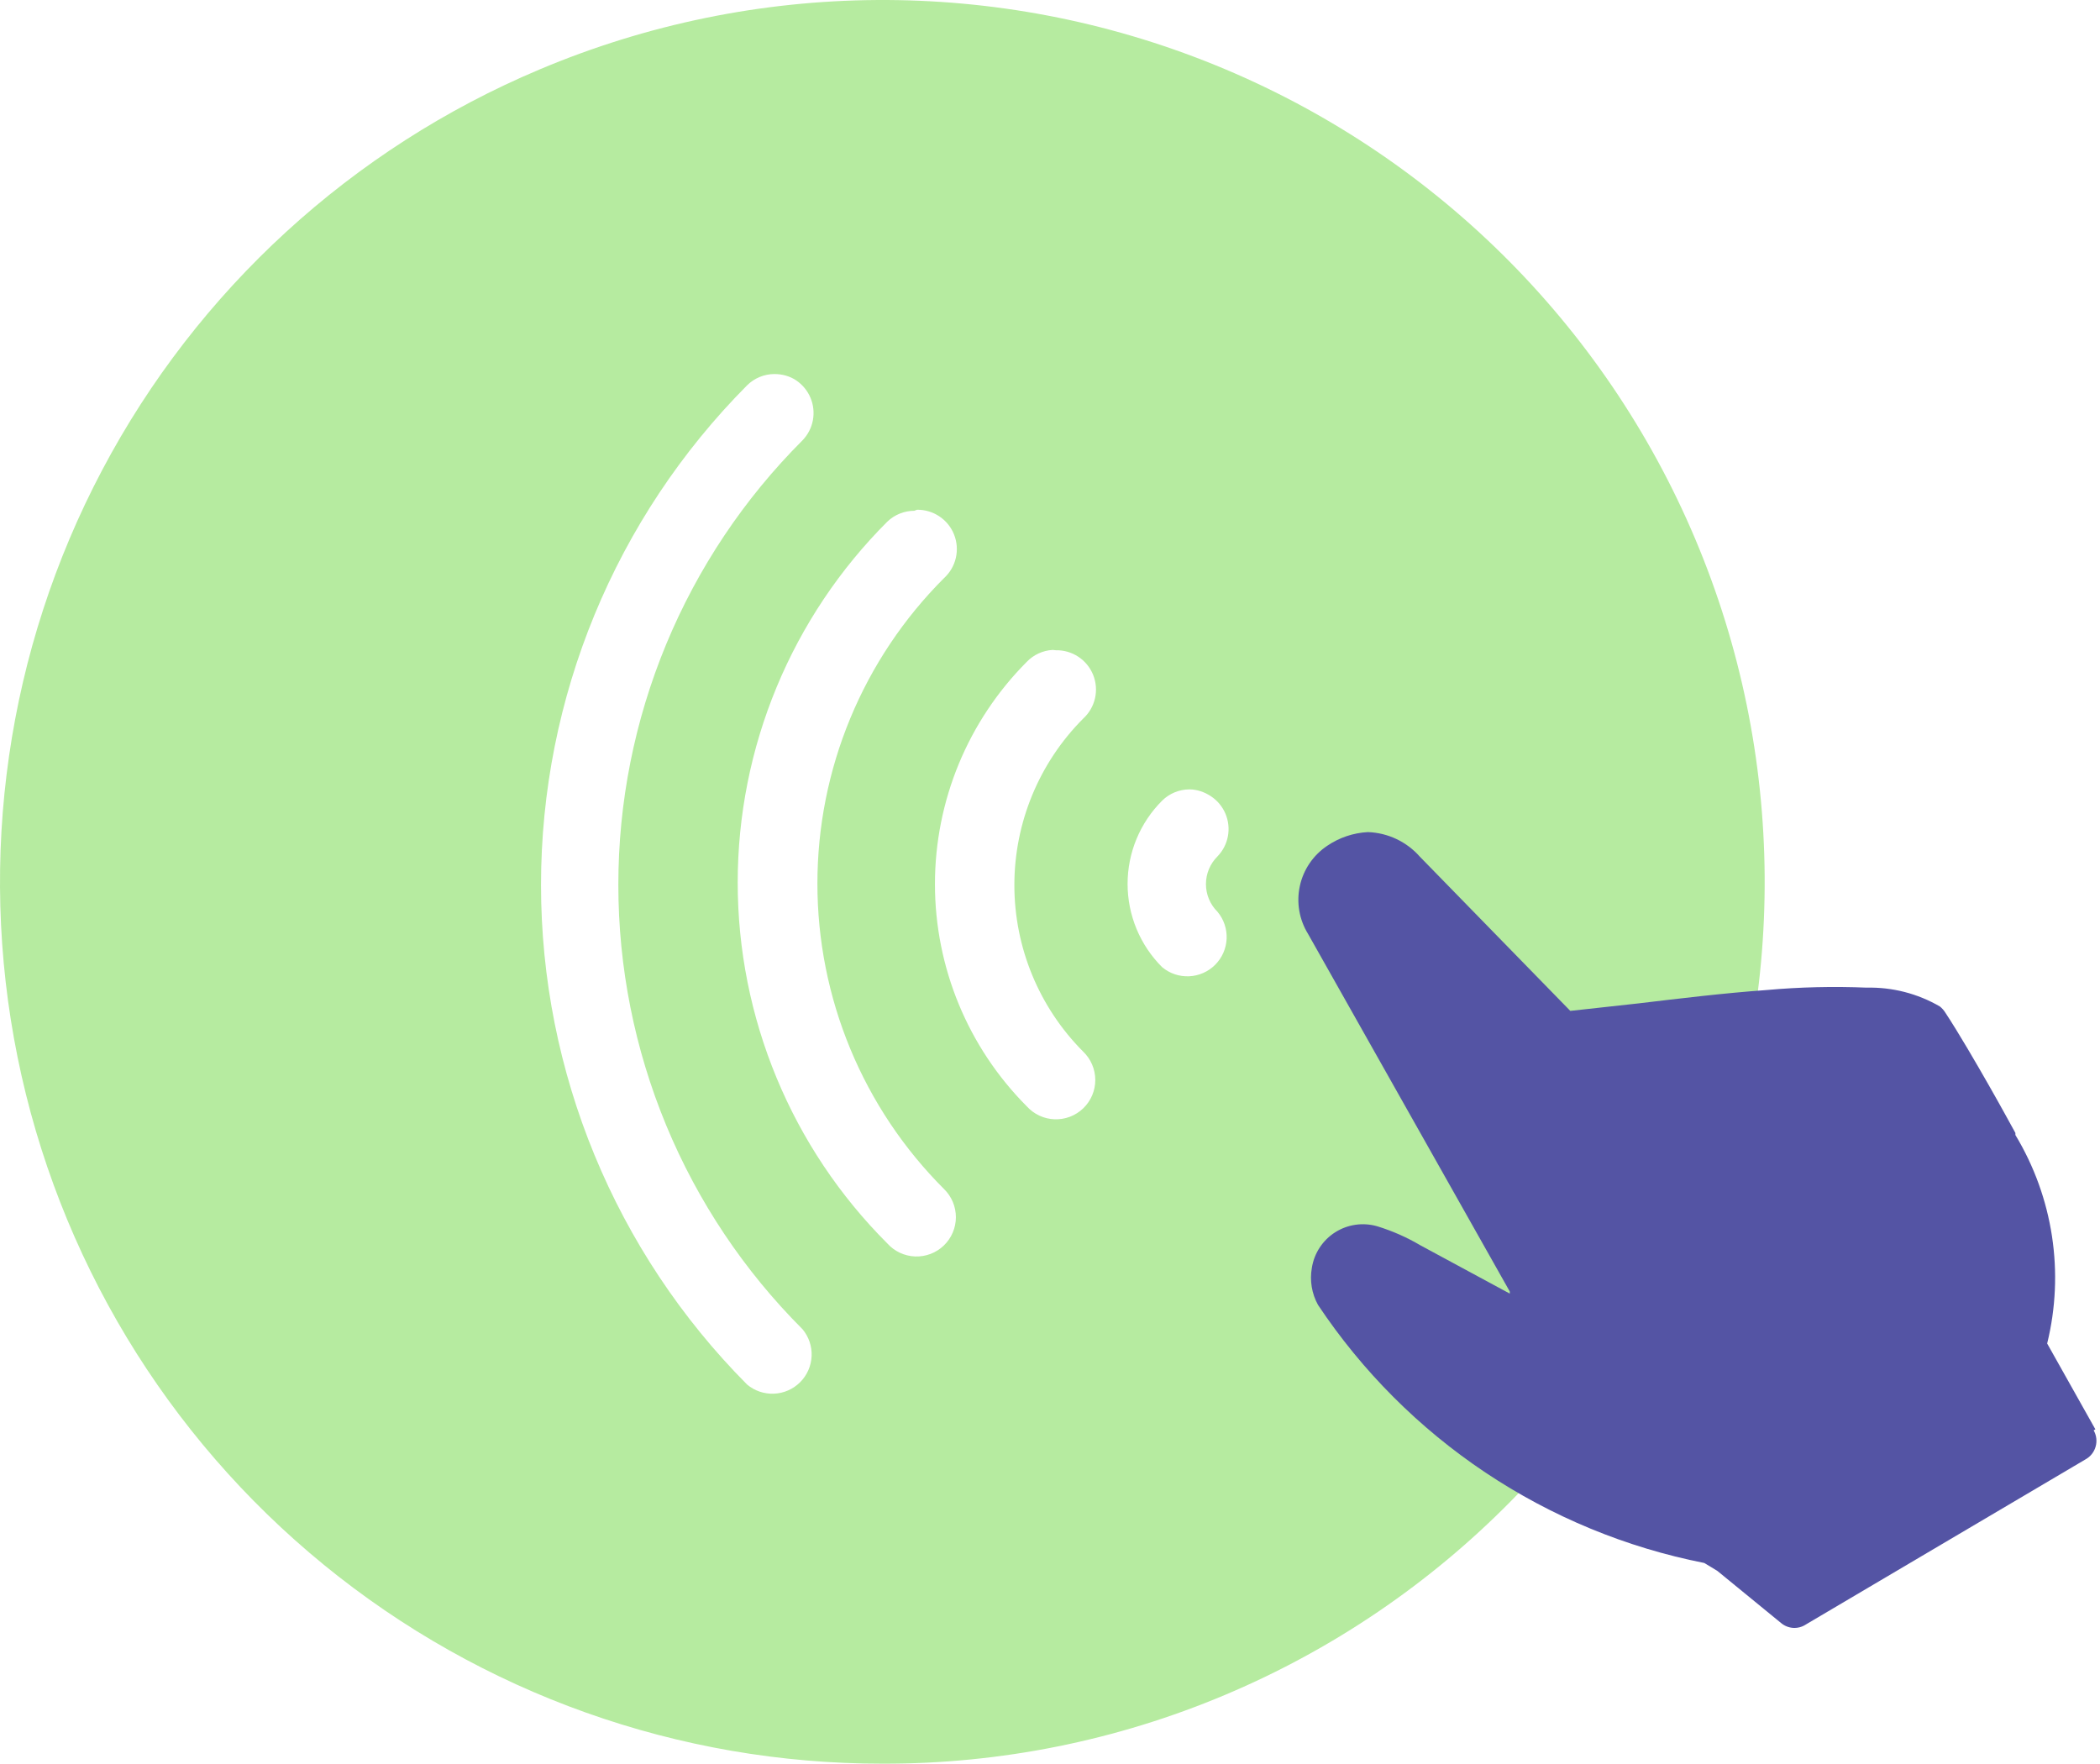
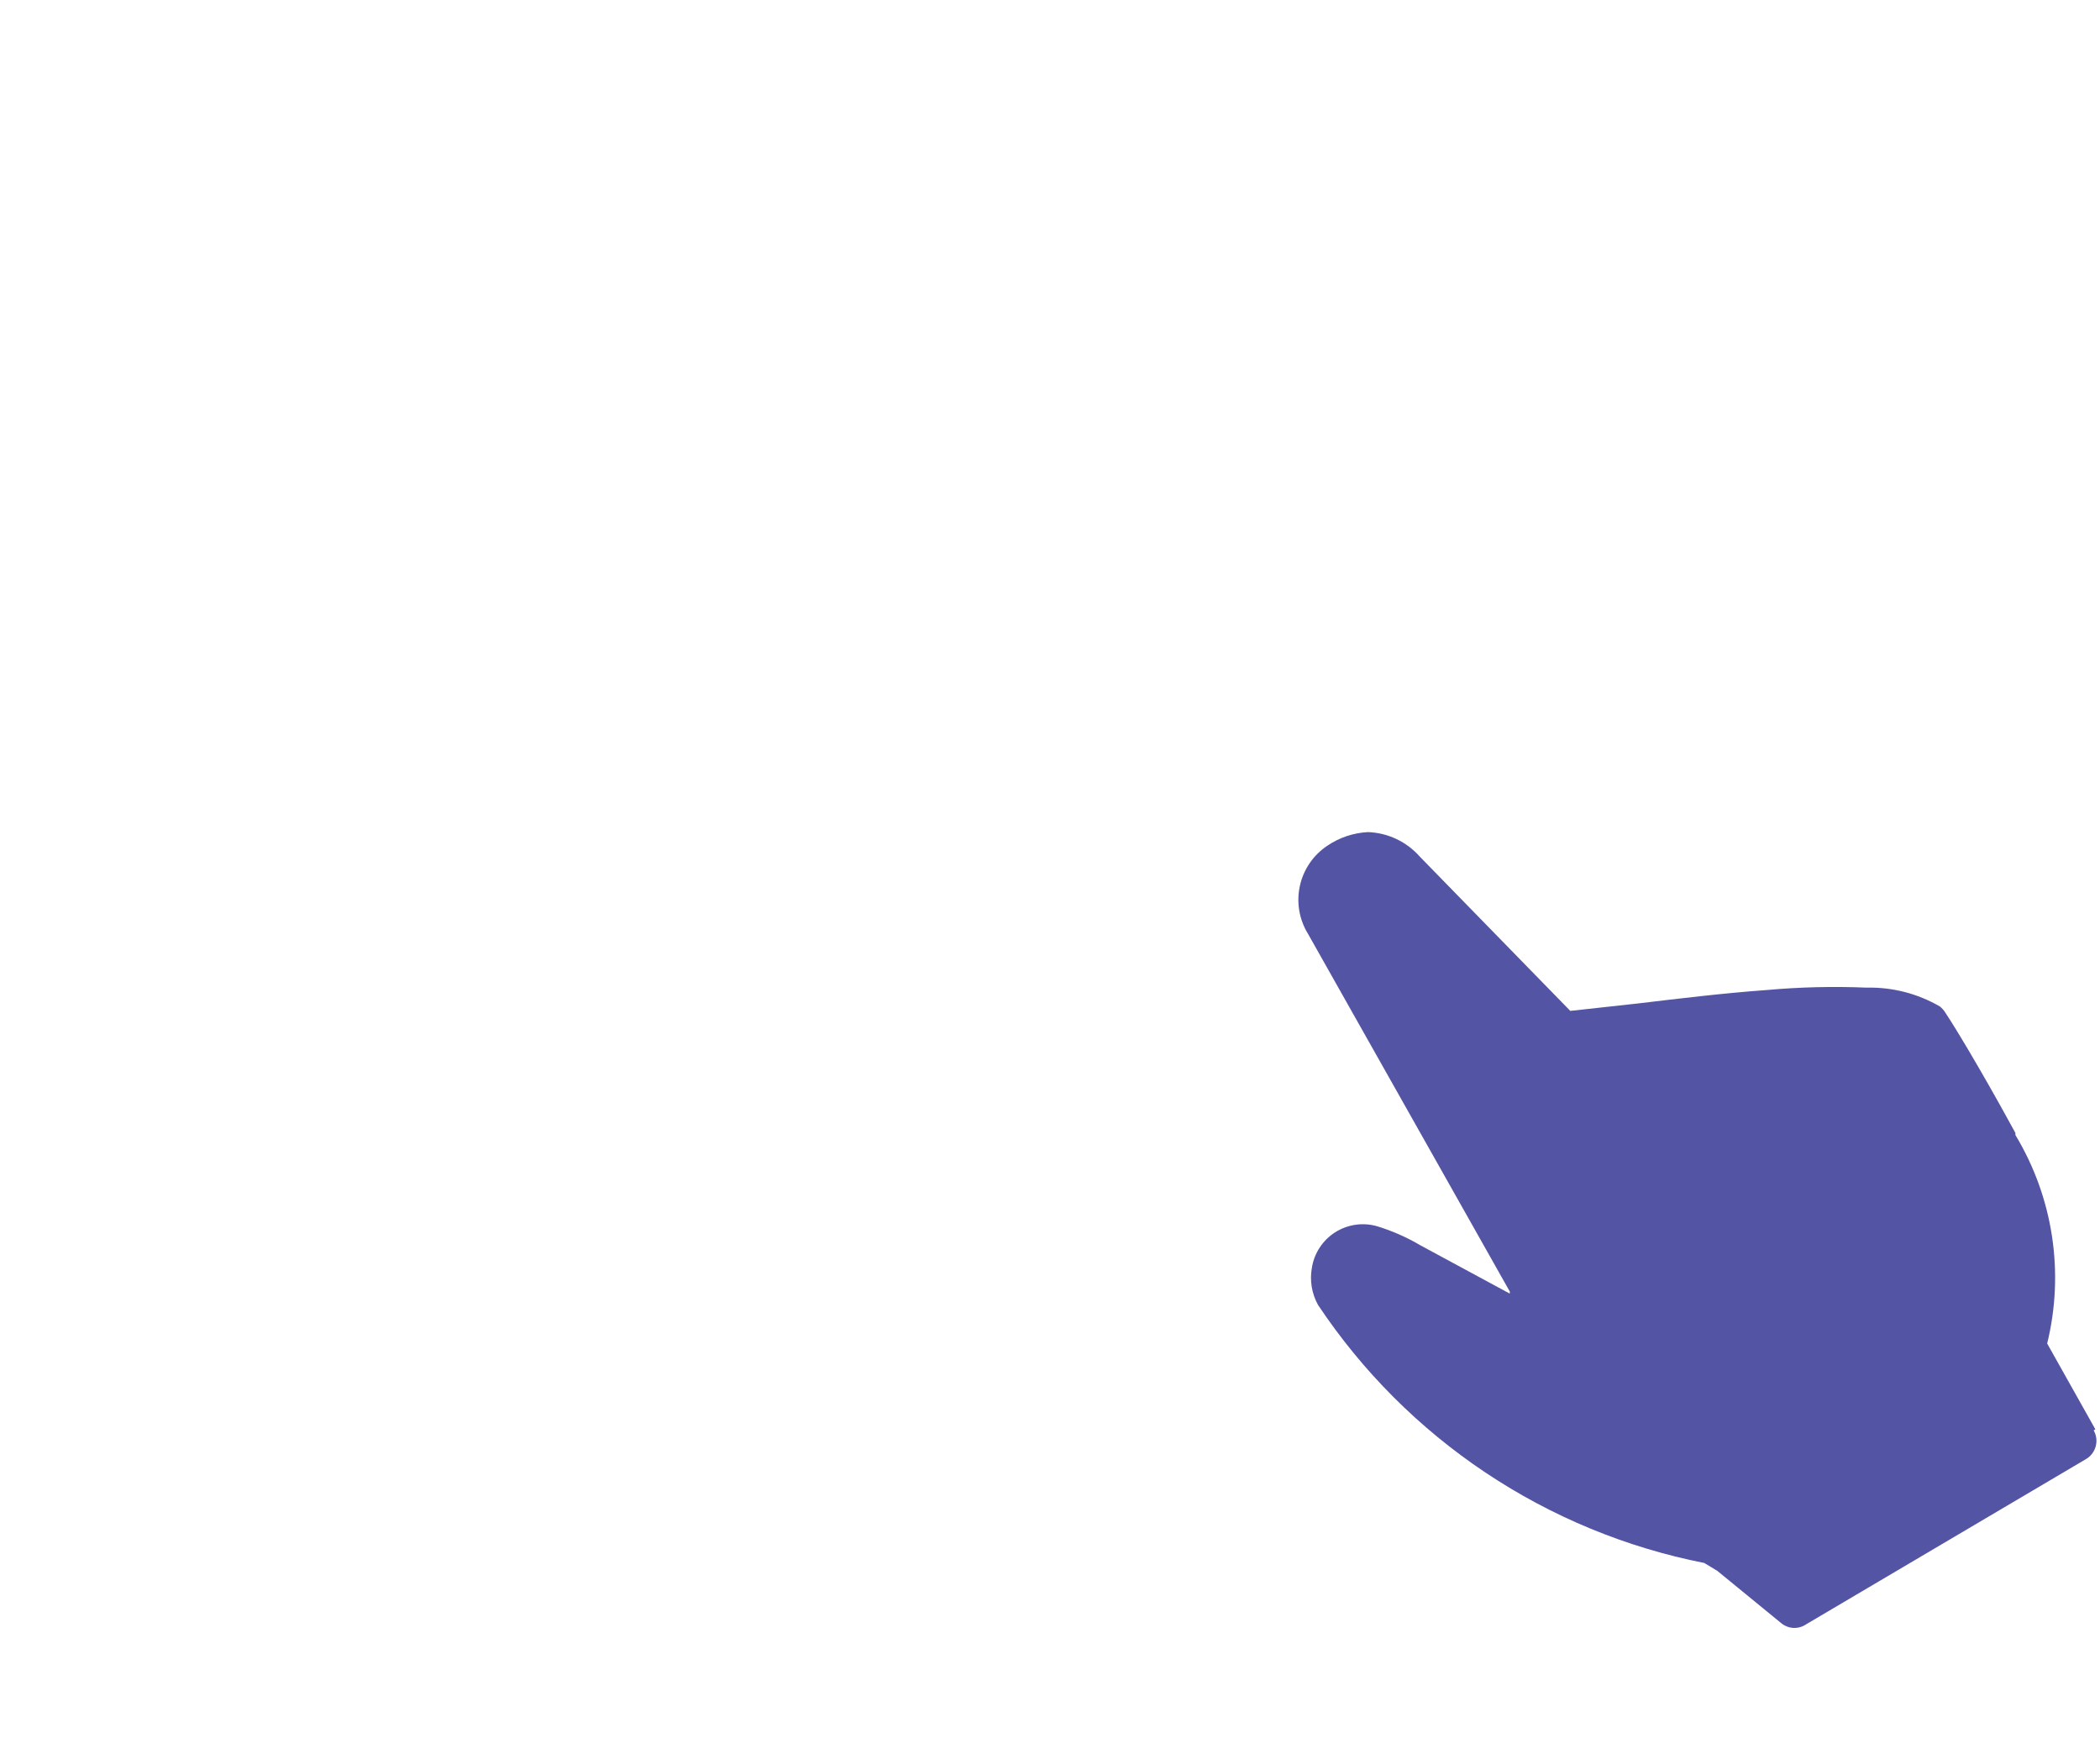
<svg xmlns="http://www.w3.org/2000/svg" width="512" height="430" viewBox="0 0 512 430" fill="none">
-   <path d="M215.156 429.999C165.514 430.046 117.386 412.91 78.944 381.499C40.503 350.089 14.119 306.341 4.272 257.685C-5.575 209.029 1.722 158.465 24.925 114.579C48.127 70.693 85.805 36.191 131.559 16.931C184.103 -5.251 243.306 -5.652 296.145 15.817C348.985 37.285 391.131 78.865 413.314 131.409C435.496 183.952 435.897 243.156 414.428 295.995C392.96 348.834 351.38 390.981 298.837 413.163C272.36 424.35 243.898 430.076 215.156 429.999ZM188.819 91.194C186.321 91.198 183.925 92.186 182.151 93.944C149.969 126.316 131.905 170.109 131.905 215.756C131.905 261.403 149.969 305.195 182.151 337.567C183.988 339.105 186.334 339.9 188.727 339.794C191.12 339.688 193.387 338.69 195.081 336.996C196.775 335.302 197.773 333.035 197.879 330.641C197.985 328.248 197.191 325.902 195.653 324.065C181.419 309.839 170.128 292.948 162.425 274.356C154.721 255.765 150.756 235.838 150.756 215.714C150.756 195.59 154.721 175.663 162.425 157.072C170.128 138.48 181.419 121.589 195.653 107.363C196.96 106.014 197.841 104.31 198.188 102.464C198.534 100.618 198.331 98.711 197.603 96.98C196.875 95.248 195.654 93.769 194.092 92.725C192.531 91.682 190.697 91.204 188.819 91.194ZM222.907 124.532C220.45 124.537 218.09 125.493 216.323 127.2C204.763 138.748 195.593 152.462 189.336 167.557C183.08 182.652 179.859 198.832 179.859 215.172C179.859 231.513 183.08 247.693 189.336 262.787C195.593 277.882 204.763 291.596 216.323 303.145C217.18 304.104 218.222 304.881 219.386 305.429C220.55 305.977 221.812 306.286 223.098 306.336C224.383 306.385 225.666 306.176 226.869 305.72C228.072 305.263 229.171 304.57 230.1 303.68C231.029 302.79 231.769 301.722 232.277 300.54C232.785 299.358 233.049 298.085 233.054 296.799C233.06 295.512 232.806 294.238 232.309 293.051C231.811 291.865 231.08 290.791 230.159 289.893C220.373 280.117 212.61 268.508 207.314 255.729C202.017 242.951 199.291 229.255 199.291 215.422C199.291 201.59 202.017 187.893 207.314 175.115C212.61 162.337 220.373 150.728 230.159 140.952C231.596 139.642 232.601 137.926 233.041 136.032C233.48 134.137 233.333 132.154 232.618 130.345C231.904 128.536 230.656 126.988 229.041 125.905C227.425 124.822 225.519 124.256 223.574 124.282L222.907 124.532ZM256.663 158.455C254.258 158.589 251.994 159.632 250.329 161.372C235.996 175.759 227.949 195.239 227.949 215.547C227.949 235.855 235.996 255.336 250.329 269.723C251.191 270.681 252.237 271.456 253.405 272.001C254.574 272.546 255.84 272.849 257.128 272.894C258.416 272.938 259.7 272.721 260.903 272.258C262.106 271.794 263.203 271.093 264.128 270.195C265.054 269.298 265.789 268.223 266.289 267.035C266.79 265.847 267.045 264.57 267.041 263.281C267.036 261.992 266.772 260.717 266.263 259.533C265.755 258.348 265.012 257.278 264.081 256.387C253.342 245.608 247.312 231.013 247.312 215.797C247.312 200.582 253.342 185.986 264.081 175.207C265.524 173.893 266.532 172.169 266.969 170.267C267.406 168.364 267.252 166.373 266.527 164.561C265.802 162.748 264.541 161.2 262.912 160.124C261.283 159.048 259.365 158.494 257.413 158.538L256.663 158.455ZM290.002 192.46C287.504 192.465 285.109 193.453 283.334 195.211C280.665 197.874 278.548 201.037 277.103 204.52C275.659 208.002 274.915 211.735 274.915 215.506C274.915 219.276 275.659 223.009 277.103 226.492C278.548 229.974 280.665 233.138 283.334 235.801C285.171 237.339 287.517 238.133 289.91 238.027C292.304 237.921 294.571 236.923 296.265 235.229C297.959 233.535 298.957 231.268 299.063 228.875C299.168 226.481 298.374 224.135 296.836 222.298C295.944 221.415 295.236 220.363 294.753 219.205C294.269 218.046 294.021 216.803 294.021 215.547C294.021 214.292 294.269 213.049 294.753 211.89C295.236 210.731 295.944 209.68 296.836 208.796C298.143 207.447 299.024 205.743 299.371 203.897C299.718 202.051 299.514 200.144 298.786 198.413C298.058 196.681 296.837 195.202 295.276 194.159C293.714 193.115 291.88 192.47 290.002 192.46Z" fill="#B6EBA0" />
  <path d="M510.87 348.482L499.119 327.561C503.363 310.256 500.579 291.974 491.371 276.72V276.22C490.538 274.72 487.871 269.802 484.87 264.551C481.87 259.3 477.534 251.799 474.284 246.881C473.929 246.308 473.479 245.801 472.951 245.382C467.542 242.238 461.37 240.651 455.116 240.797C446.972 240.457 438.811 240.652 430.693 241.381C420.274 242.131 409.27 243.465 399.519 244.631L382.854 246.465L346.181 208.876C344.59 207.064 342.641 205.596 340.463 204.564C338.284 203.532 335.918 202.957 333.509 202.874C329.96 203.057 326.533 204.211 323.594 206.209C320.181 208.489 317.785 212.005 316.915 216.017C316.044 220.028 316.763 224.222 318.924 227.712L368.101 314.893V315.393L346.343 303.641C343.012 301.672 339.463 300.105 335.762 298.973C334.045 298.479 332.24 298.355 330.472 298.612C328.703 298.868 327.008 299.499 325.502 300.461C323.996 301.423 322.713 302.694 321.737 304.191C320.761 305.688 320.113 307.376 319.84 309.142C319.294 312.226 319.824 315.404 321.34 318.144C332.116 334.324 345.985 348.213 362.149 359.012C378.313 369.812 396.451 377.308 415.523 381.07L418.692 382.988L434.279 395.74C435.193 396.496 436.338 396.908 437.525 396.906C438.338 396.904 439.141 396.704 439.86 396.322L440.694 395.823L508.454 355.816C509.054 355.486 509.584 355.04 510.011 354.504C510.437 353.968 510.75 353.352 510.936 352.693C511.123 352.034 511.177 351.343 511.094 350.663C511.011 349.983 510.792 349.327 510.453 348.731L510.87 348.482Z" fill="#5454A4" />
</svg>